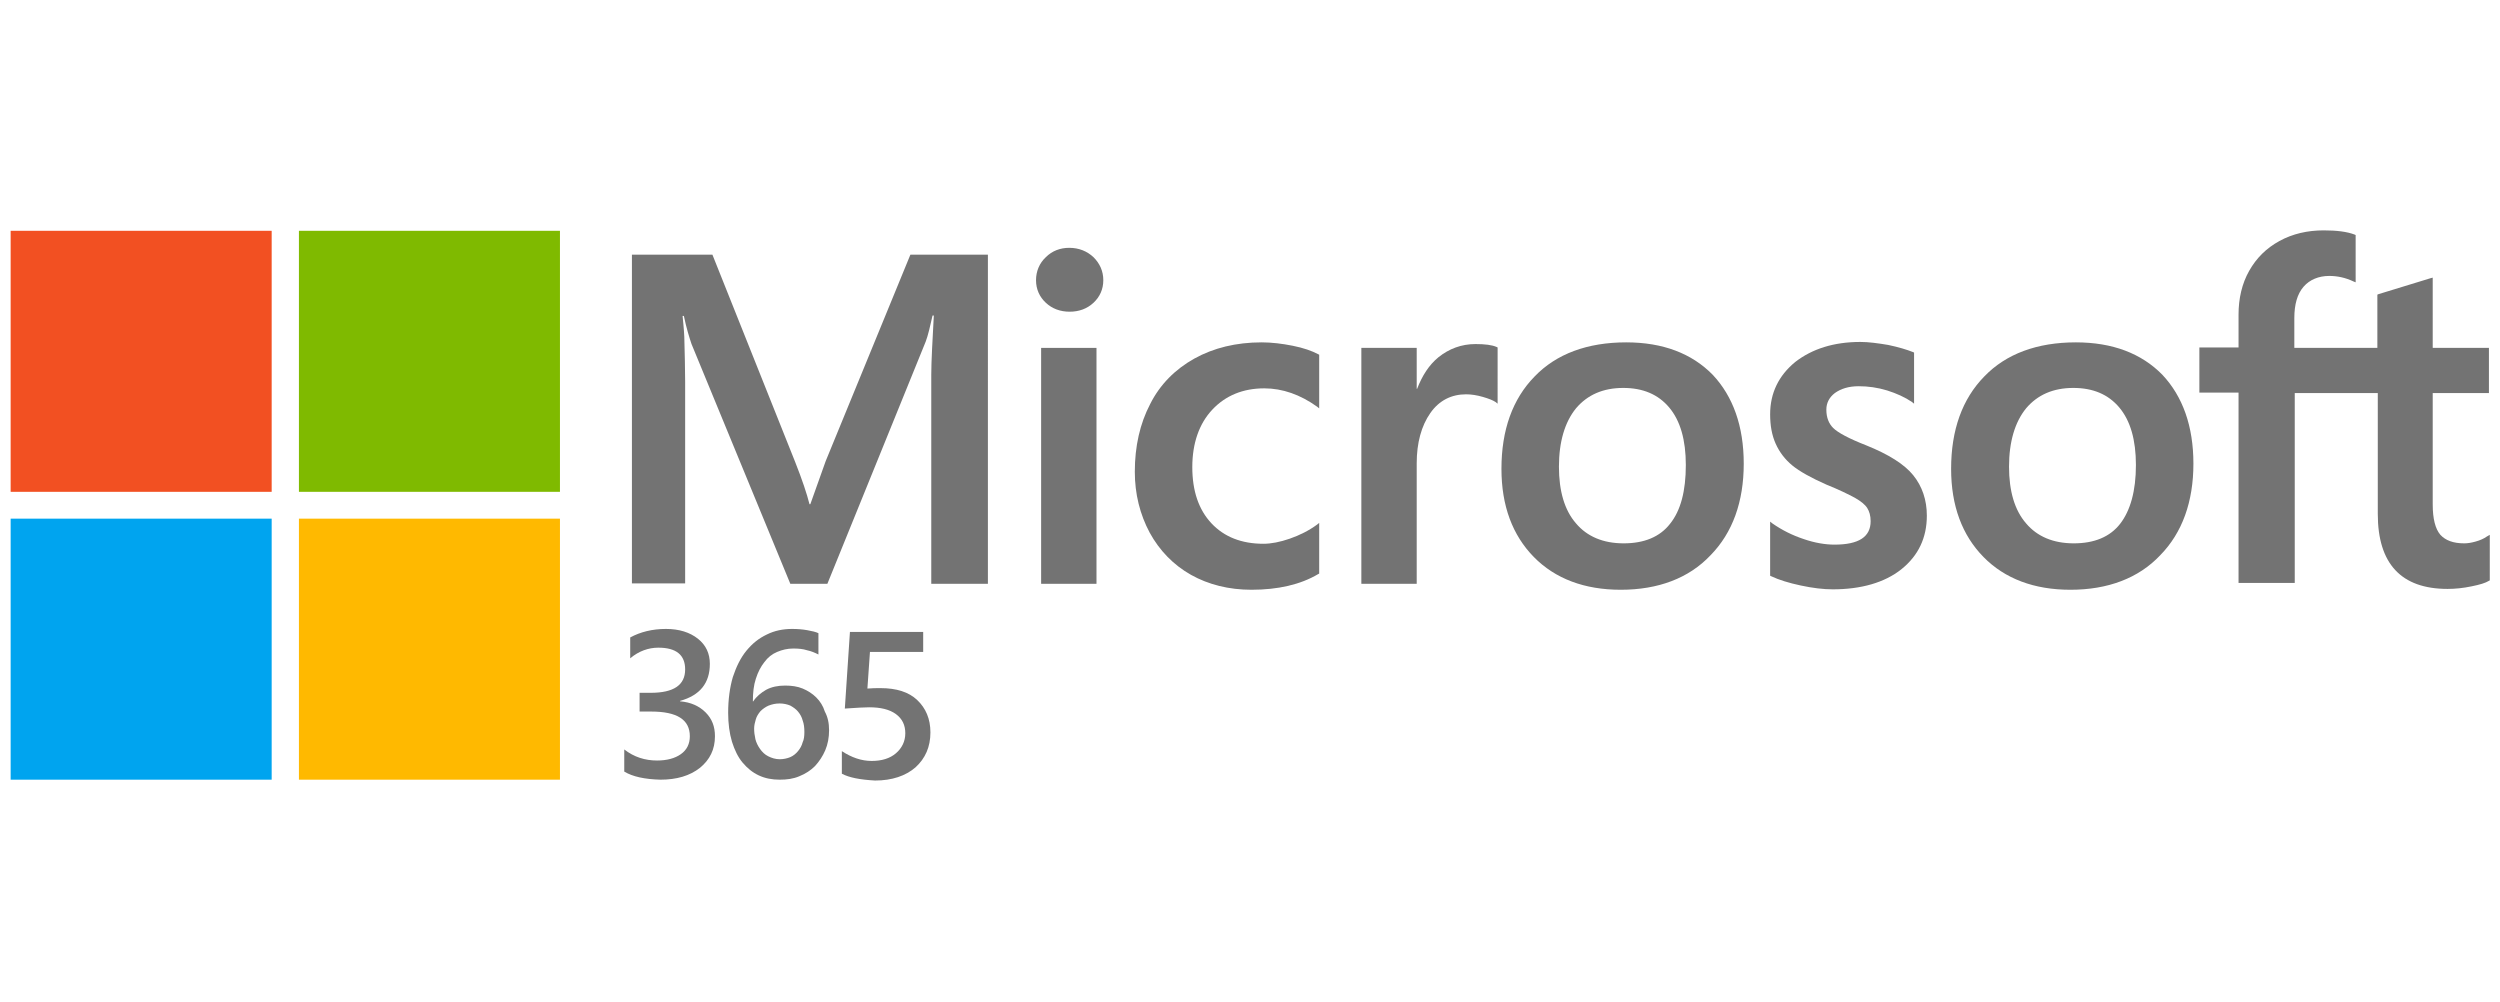
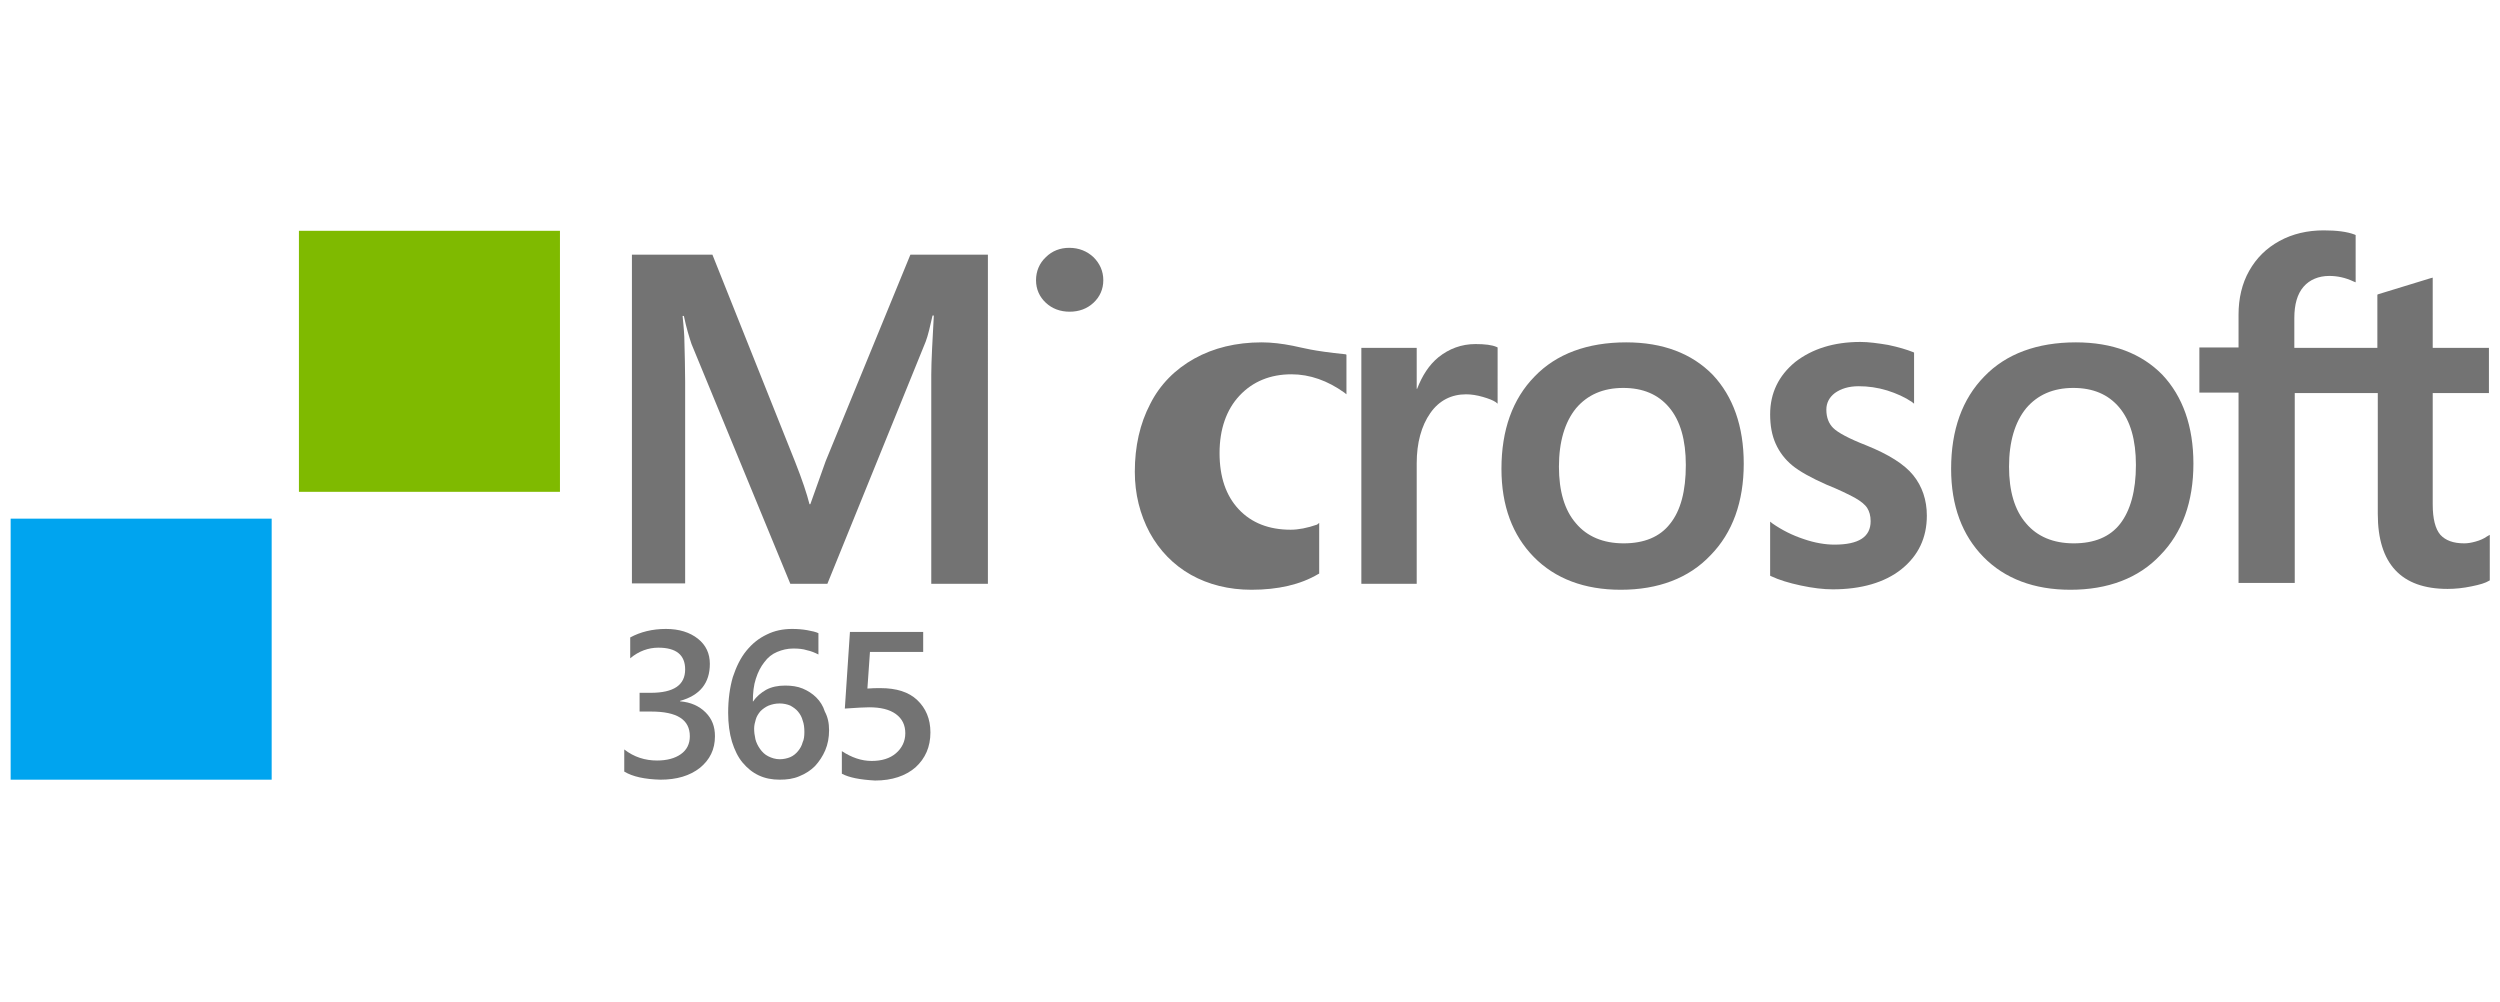
<svg xmlns="http://www.w3.org/2000/svg" version="1.1" id="Layer_1" x="0px" y="0px" viewBox="0 0 587.1 235.3" style="enable-background:new 0 0 587.1 235.3;" xml:space="preserve">
  <style type="text/css">
	.st0{fill:#F25022;}
	.st1{fill:#7FBA00;}
	.st2{fill:#00A4EF;}
	.st3{fill:#FFB900;}
	.st4{fill:#737373;}
</style>
  <g id="g904">
-     <rect id="rect20" x="2.5" y="54.2" class="st0" width="61.3" height="61.3" />
    <rect id="rect22" x="70.2" y="54.2" class="st1" width="61.3" height="61.3" />
    <rect id="rect24" x="2.5" y="121.8" class="st2" width="61.3" height="61.3" />
-     <rect id="rect26" x="70.2" y="121.8" class="st3" width="61.3" height="61.3" />
  </g>
  <g id="g927">
    <path id="path2" class="st4" d="M193.9,108.3l-3.6,10.1h-0.2c-0.6-2.4-1.7-5.7-3.4-10l-19.4-48.6h-18.9v77.2h12.5V89.6   c0-2.9-0.1-6.5-0.2-10.5c-0.1-2.1-0.3-3.7-0.4-4.9h0.3c0.6,2.9,1.3,5.1,1.8,6.6l23.2,56.3h8.7l23.1-56.9c0.5-1.3,1.1-3.8,1.6-6.1   h0.3c-0.3,5.6-0.6,10.8-0.6,13.9v49.1h13.3V59.8h-18.2L193.9,108.3z" />
-     <rect id="rect4" x="244.5" y="81.7" class="st4" width="13" height="55.4" />
    <path id="path6" class="st4" d="M251.1,58.2c-2.1,0-4,0.7-5.5,2.2c-1.5,1.4-2.3,3.3-2.3,5.4c0,2.1,0.8,3.9,2.3,5.3   c1.5,1.4,3.4,2.1,5.6,2.1c2.2,0,4.1-0.7,5.6-2.1c1.5-1.4,2.3-3.2,2.3-5.3c0-2.1-0.8-3.9-2.3-5.4C255.3,59,253.4,58.2,251.1,58.2" />
-     <path id="path8" class="st4" d="M303.6,81.2c-2.5-0.5-5-0.8-7.3-0.8c-6,0-11.3,1.3-15.8,3.8c-4.5,2.5-8.1,6.1-10.4,10.7   c-2.4,4.6-3.6,9.9-3.6,15.9c0,5.2,1.2,10,3.5,14.3c2.3,4.2,5.6,7.6,9.7,9.9c4.1,2.3,8.9,3.5,14.2,3.5c6.2,0,11.5-1.2,15.7-3.7   l0.2-0.1v-11.9l-0.5,0.4c-1.9,1.4-4.1,2.5-6.4,3.3c-2.3,0.8-4.4,1.2-6.2,1.2c-5.1,0-9.2-1.6-12.2-4.8c-3-3.2-4.5-7.6-4.5-13.2   c0-5.6,1.6-10.2,4.7-13.5c3.1-3.3,7.2-5,12.2-5c4.3,0,8.5,1.5,12.4,4.3l0.5,0.4V83.3l-0.2-0.1C308.1,82.4,306.1,81.7,303.6,81.2" />
+     <path id="path8" class="st4" d="M303.6,81.2c-2.5-0.5-5-0.8-7.3-0.8c-6,0-11.3,1.3-15.8,3.8c-4.5,2.5-8.1,6.1-10.4,10.7   c-2.4,4.6-3.6,9.9-3.6,15.9c0,5.2,1.2,10,3.5,14.3c2.3,4.2,5.6,7.6,9.7,9.9c4.1,2.3,8.9,3.5,14.2,3.5c6.2,0,11.5-1.2,15.7-3.7   l0.2-0.1v-11.9l-0.5,0.4c-2.3,0.8-4.4,1.2-6.2,1.2c-5.1,0-9.2-1.6-12.2-4.8c-3-3.2-4.5-7.6-4.5-13.2   c0-5.6,1.6-10.2,4.7-13.5c3.1-3.3,7.2-5,12.2-5c4.3,0,8.5,1.5,12.4,4.3l0.5,0.4V83.3l-0.2-0.1C308.1,82.4,306.1,81.7,303.6,81.2" />
    <path id="path10" class="st4" d="M346.5,80.8c-3.3,0-6.2,1.1-8.7,3.1c-2.2,1.8-3.8,4.3-5,7.4h-0.1v-9.6h-13v55.4h13v-28.3   c0-4.8,1.1-8.8,3.2-11.8c2.1-3,5-4.4,8.4-4.4c1.2,0,2.5,0.2,3.9,0.6c1.4,0.4,2.4,0.8,3,1.2l0.5,0.4V81.6l-0.2-0.1   C350.4,81,348.7,80.8,346.5,80.8" />
    <path id="path12" class="st4" d="M381.9,80.4c-9.1,0-16.4,2.7-21.5,8c-5.2,5.3-7.8,12.6-7.8,21.7c0,8.7,2.6,15.6,7.6,20.7   c5,5.1,11.9,7.7,20.4,7.7c8.8,0,16-2.7,21.1-8.1c5.2-5.3,7.8-12.6,7.8-21.5c0-8.8-2.5-15.8-7.3-20.9   C397.3,83,390.5,80.4,381.9,80.4 M392.2,123c-2.4,3.1-6.1,4.6-10.9,4.6c-4.8,0-8.6-1.6-11.2-4.7c-2.7-3.1-4-7.6-4-13.3   c0-5.9,1.4-10.5,4-13.7c2.7-3.2,6.4-4.8,11.1-4.8c4.6,0,8.2,1.5,10.8,4.6c2.6,3.1,3.9,7.6,3.9,13.5   C395.9,115.3,394.7,119.9,392.2,123" />
    <path id="path14" class="st4" d="M438.3,104.6c-4.1-1.6-6.7-3-7.8-4.1c-1-1-1.6-2.4-1.6-4.3c0-1.6,0.7-2.9,2-3.9   c1.4-1,3.2-1.6,5.6-1.6c2.2,0,4.4,0.3,6.7,1c2.2,0.7,4.2,1.6,5.8,2.7l0.5,0.4v-12l-0.2-0.1c-1.5-0.6-3.5-1.2-5.9-1.7   c-2.4-0.4-4.6-0.7-6.5-0.7c-6.2,0-11.3,1.6-15.3,4.7c-3.9,3.2-5.9,7.3-5.9,12.3c0,2.6,0.4,4.9,1.3,6.9c0.9,2,2.2,3.7,3.9,5.1   c1.7,1.4,4.4,2.9,8,4.5c3,1.2,5.2,2.3,6.7,3.1c1.4,0.8,2.4,1.6,2.9,2.4c0.5,0.8,0.8,1.8,0.8,3.1c0,3.7-2.8,5.5-8.5,5.5   c-2.1,0-4.6-0.4-7.2-1.3c-2.7-0.9-5.1-2.1-7.4-3.7l-0.5-0.4v12.7l0.2,0.1c1.9,0.9,4.2,1.6,7,2.2c2.8,0.6,5.3,0.9,7.5,0.9   c6.7,0,12.2-1.6,16.1-4.7c4-3.2,6-7.4,6-12.6c0-3.7-1.1-6.9-3.2-9.5C447.2,109,443.5,106.7,438.3,104.6" />
    <path id="path16" class="st4" d="M487.5,80.4c-9.1,0-16.4,2.7-21.5,8c-5.2,5.3-7.8,12.6-7.8,21.7c0,8.7,2.6,15.6,7.6,20.7   c5,5.1,11.9,7.7,20.4,7.7c8.8,0,16-2.7,21.1-8.1c5.2-5.3,7.8-12.6,7.8-21.5c0-8.8-2.5-15.8-7.3-20.9   C502.9,83,496.1,80.4,487.5,80.4 M497.9,123c-2.4,3.1-6.1,4.6-10.9,4.6c-4.8,0-8.6-1.6-11.2-4.7c-2.7-3.1-4-7.6-4-13.3   c0-5.9,1.4-10.5,4-13.7c2.7-3.2,6.4-4.8,11.1-4.8c4.6,0,8.2,1.5,10.8,4.6c2.6,3.1,3.9,7.6,3.9,13.5   C501.6,115.3,500.3,119.9,497.9,123" />
    <path id="path18" class="st4" d="M584.5,92.3V81.7h-13.2V65.2l-0.4,0.1l-12.4,3.8l-0.2,0.1v12.5h-19.5v-7c0-3.2,0.7-5.7,2.2-7.4   c1.4-1.6,3.5-2.5,6-2.5c1.9,0,3.8,0.4,5.7,1.3l0.5,0.2V55.2l-0.2-0.1c-1.8-0.7-4.3-1-7.3-1c-3.8,0-7.3,0.8-10.4,2.5   c-3.1,1.7-5.4,4-7.1,7c-1.7,3-2.5,6.5-2.5,10.3v7.7h-9.2v10.6h9.2v44.7h13.2V92.3h19.5v28.4c0,11.7,5.5,17.6,16.4,17.6   c1.8,0,3.7-0.2,5.6-0.6c2-0.4,3.3-0.8,4.1-1.3l0.2-0.1v-10.7L584,126c-0.7,0.5-1.6,0.9-2.7,1.2c-1.1,0.3-1.9,0.4-2.6,0.4   c-2.6,0-4.4-0.7-5.6-2c-1.2-1.4-1.8-3.8-1.8-7.1V92.3H584.5z" />
  </g>
  <g id="g932">
    <path id="path876" class="st4" d="M146.6,181.2V176c2.3,1.8,4.9,2.6,7.7,2.6c2.3,0,4.2-0.5,5.6-1.5c1.4-1,2.1-2.4,2.1-4.2   c0-3.9-3-5.8-9.1-5.8h-2.7v-4.4h2.6c5.4,0,8.1-1.8,8.1-5.5c0-3.4-2.1-5.1-6.3-5.1c-2.3,0-4.6,0.8-6.6,2.5v-4.9c2.4-1.3,5.2-2,8.4-2   c3.1,0,5.6,0.8,7.5,2.3c1.9,1.5,2.8,3.5,2.8,5.9c0,4.5-2.3,7.4-7,8.7v0.1c2.5,0.2,4.5,1.1,6,2.6c1.5,1.5,2.2,3.3,2.2,5.6   c0,3.1-1.2,5.5-3.5,7.4c-2.4,1.9-5.5,2.8-9.3,2.8C151.4,183,148.6,182.4,146.6,181.2L146.6,181.2z" />
    <path id="path878" class="st4" d="M194.7,171.5c0,1.7-0.3,3.3-0.9,4.7c-0.6,1.4-1.4,2.6-2.4,3.7c-1,1-2.2,1.8-3.7,2.4   c-1.4,0.6-2.9,0.8-4.6,0.8c-1.8,0-3.4-0.3-4.9-1c-1.5-0.7-2.7-1.7-3.8-3c-1.1-1.3-1.9-3-2.5-4.9c-0.6-2-0.9-4.3-0.9-6.8   c0-3.2,0.4-6,1.1-8.4c0.8-2.4,1.8-4.5,3.2-6.2c1.4-1.7,2.9-2.9,4.8-3.8c1.8-0.9,3.8-1.3,5.9-1.3c1.3,0,2.5,0.1,3.6,0.3   c1.1,0.2,2,0.4,2.6,0.7v5c-0.8-0.4-1.7-0.8-2.7-1c-0.9-0.3-2-0.4-3.2-0.4c-1.4,0-2.6,0.3-3.8,0.8s-2.2,1.3-3,2.4   c-0.8,1-1.5,2.3-2,3.9c-0.5,1.5-0.7,3.3-0.7,5.3h0.1c0.7-1.1,1.8-2,3-2.7c1.3-0.7,2.8-1,4.5-1c1.5,0,2.9,0.2,4.1,0.7   c1.2,0.5,2.3,1.2,3.2,2.1c0.9,0.9,1.6,2,2,3.3C194.4,168.4,194.7,169.8,194.7,171.5L194.7,171.5z M188.9,171.9c0-1-0.1-1.9-0.4-2.7   c-0.2-0.8-0.6-1.5-1.1-2.1c-0.5-0.6-1.1-1-1.8-1.4c-0.7-0.3-1.6-0.5-2.5-0.5c-1,0-1.8,0.2-2.6,0.5c-0.7,0.3-1.4,0.8-1.9,1.3   c-0.5,0.6-0.9,1.2-1.1,1.9c-0.2,0.7-0.4,1.4-0.4,2.2c0,0.8,0.1,1.6,0.3,2.5c0.2,0.8,0.6,1.6,1.1,2.3c0.5,0.7,1.1,1.3,1.9,1.7   c0.8,0.4,1.7,0.7,2.7,0.7c0.9,0,1.8-0.2,2.5-0.5c0.7-0.3,1.3-0.8,1.8-1.4c0.5-0.6,0.9-1.3,1.1-2.1   C188.8,173.7,188.9,172.9,188.9,171.9L188.9,171.9z" />
    <path id="path880" class="st4" d="M197.7,181.7v-5.3c2.3,1.5,4.6,2.3,7,2.3c2.4,0,4.3-0.6,5.7-1.8c1.4-1.2,2.2-2.8,2.2-4.7   c0-1.9-0.7-3.4-2.2-4.5c-1.5-1.1-3.6-1.6-6.3-1.6c-0.9,0-2.9,0.1-5.7,0.3l1.2-18h17.2v4.7h-12.5l-0.6,8.6c1.1-0.1,2.1-0.1,3.1-0.1   c3.7,0,6.6,0.9,8.6,2.8c2,1.9,3.1,4.4,3.1,7.6c0,3.4-1.2,6.1-3.5,8.2c-2.3,2-5.5,3.1-9.5,3.1C201.9,183.1,199.4,182.6,197.7,181.7   L197.7,181.7z" />
  </g>
</svg>